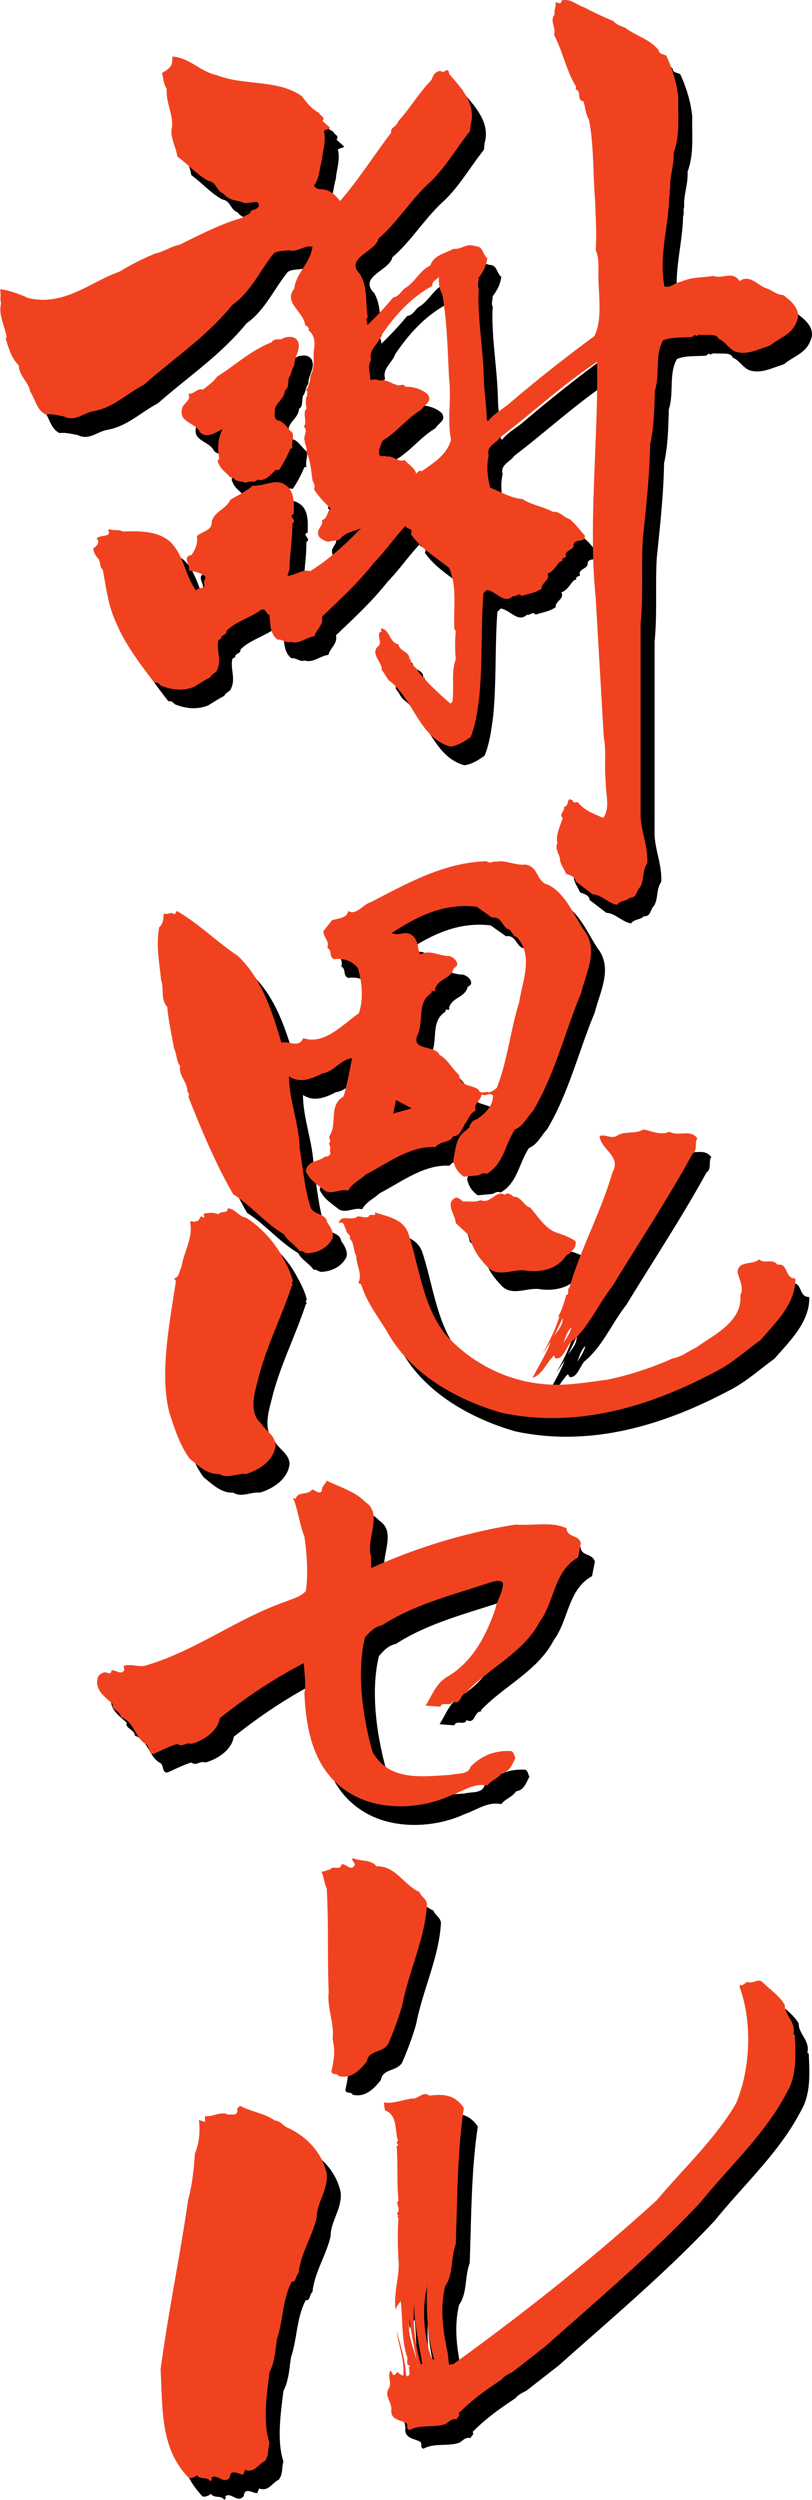
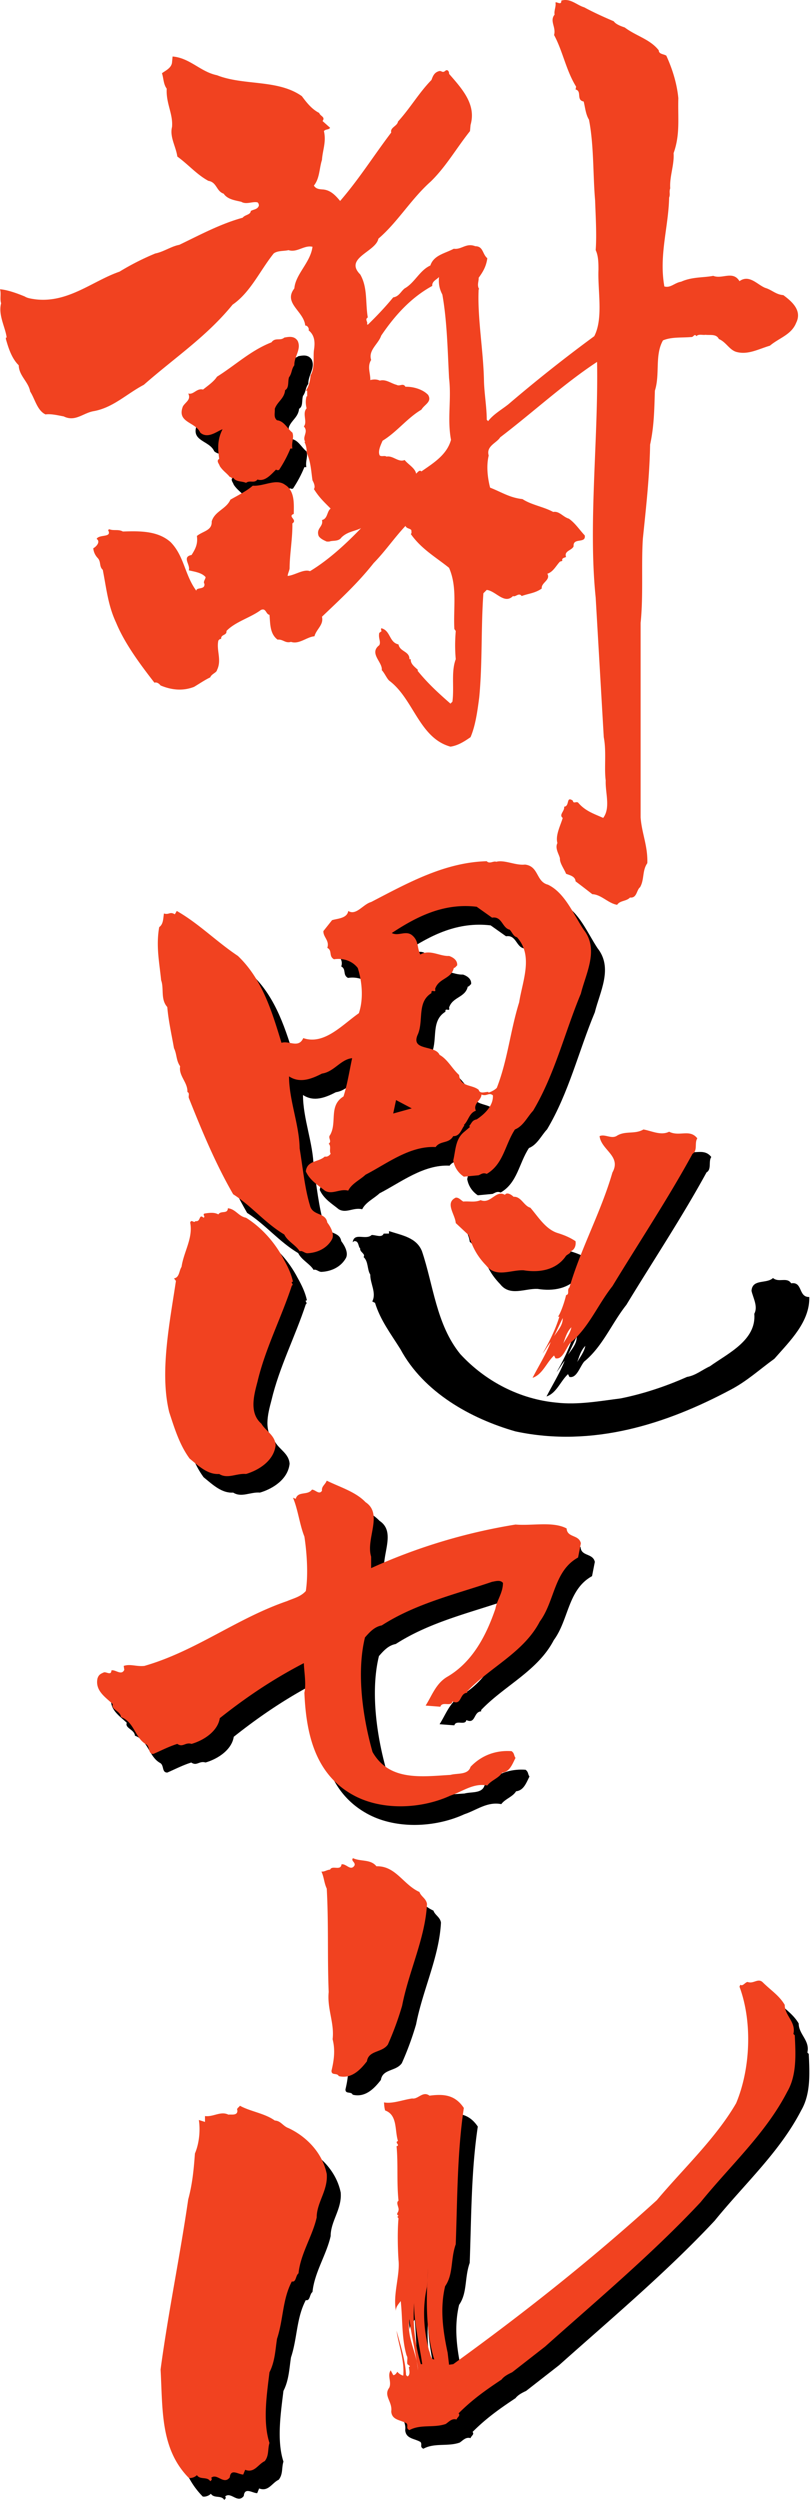
<svg xmlns="http://www.w3.org/2000/svg" width="116.305" height="357.875">
-   <path d="M114.2 44.918c-1.083-.082-1.641-.762-2.602-1.043-1.16-.477-2.278-1.957-3.68-.957-.957-1.563-2.48-.242-3.758-.762-1.402.281-3 .121-4.601.84-.961.16-1.48.922-2.399.68-.8-4.442.598-8.52.68-12.72.2-.48-.04-.839.16-1.32-.121-1.68.598-3.359.48-5.038.958-2.68.598-4.961.68-7.883-.2-2.078-.84-4.16-1.722-6.078-.36-.243-1.079-.2-1.079-.762-1.242-1.598-3.242-2.04-4.879-3.277-.48-.16-1.28-.442-1.562-.883-1.32-.559-2.918-1.278-4.238-2-1.082-.32-2-1.36-3.282-.961.04.761-.718.082-.84.281.122.52-.238 1.2-.12 1.719-.758.922.242 1.8-.079 2.922 1.239 2.28 1.72 5.078 3.16 7.398l-.081.402c.96.239.043 1.52 1.16 1.72.203.76.281 1.839.761 2.6.72 3.68.559 7.84.88 11.56.081 2.363.242 5.042.081 7.12.399.84.399 1.922.399 2.801-.121 3.04.719 6.957-.602 9.52-4.238 3.12-8.398 6.398-12.316 9.758-.961.761-2.16 1.441-2.883 2.402l-.2-.203c0-1.797-.359-3.797-.398-5.598-.082-4.32-.96-9.039-.761-13.082h.082c-.364-.598-.043-1.117-.082-1.637.64-.882 1.082-1.64 1.242-2.8-.723-.602-.563-1.72-1.723-1.72-1.32-.519-1.96.52-3.078.36-1.281.68-2.883.918-3.36 2.399-1.523.68-2.242 2.48-3.679 3.28-.563.442-.8 1.161-1.64 1.278-1.044 1.281-2.321 2.64-3.641 3.922l-.121-.082c.199-.277-.36-.676.12-.957-.359-2.16 0-4.281-1.081-6.16-2.36-2.36 2.242-3.238 2.601-5.121 2.762-2.36 4.68-5.68 7.52-8.2 2.199-2.16 3.601-4.68 5.601-7.199l.078-.882c.84-2.918-1.16-5.118-3.078-7.32.04-.118-.082-.68-.48-.481-.52.48-.563-.078-1.04.12-.6.2-.8.68-1 1.243-1.8 1.84-2.96 3.918-4.8 5.957-.082.645-1.16.844-.96 1.563-2.52 3.32-4.56 6.597-7.321 9.8-.64-.761-1.32-1.52-2.399-1.64-.52-.043-1.043-.043-1.36-.563.84-1.039.759-2.437 1.157-3.68.082-1.359.64-2.558.281-4.117.243-.32.72-.16.88-.48l-1.079-.961c.442-.602-.32-.68-.48-1.16-1.04-.52-1.801-1.48-2.48-2.399-3.438-2.441-8.321-1.48-12.16-3-2.36-.48-3.88-2.48-6.36-2.683l-.078.844c-.082.84-1 1.199-1.442 1.558.239.719.2 1.559.68 2.2-.121 2.12.922 3.6.762 5.48-.364 1.441.558 2.8.757 4.238 1.641 1.203 2.762 2.563 4.442 3.48 1.238.2 1.121 1.481 2.2 1.84.558.84 1.718.961 2.519 1.16.718.442 1.601-.078 2.32.083.16.117.2.28.2.48-.2.559-.802.52-1.161.758-.04.562-.84.52-1.16.96-3.2.884-6.078 2.442-9.078 3.884-1.121.199-2.242 1-3.442 1.238a36.23 36.23 0 0 0-5.12 2.598c-3.84 1.32-7.36 4.52-12.04 3.96-.558-.078-1.16-.16-1.52-.398-1.16-.48-2.519-.96-3.558-1.043.2.602-.043 1.402.16 2-.441 1.723.598 3.402.797 4.922H2.84v.2c.32 1.12.797 2.76 1.84 3.76.039 1.52 1.398 2.36 1.64 3.763.68 1.035 1 2.718 2.2 3.277.84-.121 1.878.16 2.597.281 1.684.84 2.801-.523 4.364-.762 2.757-.519 4.68-2.48 7.117-3.761 4.562-4 8.96-6.88 12.722-11.477 2.559-1.762 3.918-4.879 5.88-7.32.558-.442 1.519-.32 2.12-.48 1.239.398 2.239-.758 3.438-.481-.277 2.238-2.438 3.922-2.598 5.96-1.64 2.118 1.36 3.24 1.559 5.321.32-.043.601.442.48.68.961.762.918 1.879.762 2.879-.121.96.156 2.52-.48 3.562-.043.797-.282 1.676-.68 2.2H46v.8h-.082c-.2.598-.117 1.32 0 1.72-.68.757.16 1.917-.398 2.6.718.798-.282 1.438.199 2.2h-.121c.242.48.363 1.078.32 1.558.602 1.278.64 2.602.84 3.961.203.36.441.918.203 1.239.758 1.199 1.36 1.761 2.398 2.8-.558.399-.398 1.442-1.242 1.641.242.961-.879 1.16-.476 2.281.238.399.797.637 1.16.797h.36c.519-.199 1.32.04 1.757-.597.883-.844 1.8-.844 2.8-1.32-2.077 2.16-4.6 4.519-7.32 6.16-.878-.36-2.199.597-3.199.68.04-.4.239-.72.282-1.083 0-1.957.437-4.36.398-6.437.8-.52-.762-1 .2-1.364 0-1.316.198-3.277-1.24-4.156-1.28-.96-3.038.238-4.64.117-.84.762-2.16 1.403-3.199 2-.601 1.36-2.242 1.64-2.68 3.121.078 1.32-1.242 1.36-2.12 2.082.16 1.117-.2 1.836-.762 2.72-1.438.28-.118 1.397-.399 2.198.84.2 1.84.32 2.399.961.043.238-.399.68-.16.957.12.922-1.16.442-1.16 1-1.68-2.277-1.72-4.957-3.68-6.957-1.84-1.64-4.438-1.601-6.84-1.523-.637-.356-1.32-.078-1.918-.317-.082 0-.16.078-.2.118.598 1.12-1.203.562-1.64 1.242l.121.12c.36.4-.16 1-.602 1.24.04.48.239.96.602 1.358.559.563.2 1.239.758 1.72.558 2.882.762 5.12 1.922 7.6 1.238 3 3.52 6.04 5.476 8.563.403-.12.723.2.883.399 1.52.64 3.16.84 4.8.199.798-.48 1.56-1 2.317-1.36.16-.48.922-.68.961-1.038.723-1.442-.117-2.84.2-4.243.12-.117.242-.277.402-.199-.082-.719.84-.48.758-1.16 1.242-1.32 3.48-1.918 4.921-3 .758-.36.72.64 1.239.68.12 1.32.043 2.722 1.16 3.562.8-.082 1.082.559 1.922.32 1.16.399 2.281-.722 3.36-.8.28-1.04 1.359-1.64 1.077-2.801 2.723-2.602 5.16-4.84 7.403-7.68 1.68-1.722 2.879-3.523 4.558-5.32.16.398.602.32.84.598 0 .199.082.441-.078.562 1.52 2.16 3.598 3.32 5.48 4.84 1.2 2.762.598 5.68.758 8.762l.2.277c-.118 1.52-.118 2.64 0 4.039-.68 1.8-.2 3.961-.477 6.082l-.281.281c-1.641-1.441-3.2-2.84-4.72-4.722l.079-.078c-.32-.36-1.121-.84-1.04-1.563h-.198c.039-1.16-1.364-1.039-1.563-2.117-1.36-.281-1.117-2-2.48-2.32 0 .12-.078.32.082.398l-.36.281c-.16.758.278 1.281 0 1.758-1.52 1.16.52 2.441.36 3.563.437.48.718 1.199 1.078 1.52 3.48 2.6 4.281 8.198 8.762 9.44 1.078-.16 1.96-.722 2.878-1.363.72-1.68 1-3.84 1.243-5.68.476-4.957.238-9.878.597-14.917l.48-.48c1.321.16 2.52 2.116 3.763.878.359.2.84-.559 1.238 0 .96-.36 1.922-.398 2.879-1.078-.117-.84 1.32-1.2.8-2.121.84-.242 1.282-1.2 1.801-1.719.121-.082.442-.043.32-.281.04-.281.36-.281.56-.399-.321-.882.839-.922 1.081-1.523-.12-1.32 1.801-.32 1.598-1.559-.758-.8-1.36-1.761-2.277-2.398-.84-.242-1.364-1.121-2.243-.961-1.398-.762-3.12-1-4.398-1.84-1.84-.2-3-1-4.64-1.64-.36-1.399-.56-3.122-.2-4.602-.402-1.36 1.16-1.797 1.64-2.598 4.72-3.601 9.079-7.64 13.88-10.8.199 11-1.282 23.199-.2 33.718l1.16 20c.399 2.082.04 4.442.278 6.203-.078 1.758.723 3.918-.36 5.36-1.359-.602-2.597-1-3.597-2.2-.32-.203-.64.239-.762-.28-1-.68-.398.8-1.238.878.117.602-.8 1.16-.203 1.602-.278 1-1.078 2.48-.758 3.597-.402.762.277 1.68.36 2.204-.04.68.6 1.476.878 2.199.52.199 1.32.36 1.36 1.078.8.601 1.523 1.16 2.402 1.84 1.277.043 2.277 1.32 3.558 1.52.403-.637 1.32-.477 1.84-1.04 1 .121.922-1.078 1.442-1.48.64-1.117.281-2.36 1.039-3.438.082-2.48-.801-4.281-.961-6.562v-27.84c.402-3.88.082-8.32.32-12.04.48-4.679.961-8.96 1.04-13.48.562-2.562.6-4.96.683-7.718.758-2.364-.043-5.082 1.16-7.2 1.238-.523 2.637-.363 4.04-.48.358.039.437-.563.757-.121.281-.36.96-.121 1.281-.2.68.079 1.559-.16 1.922.598 1.04.442 1.477 1.524 2.477 1.84 1.68.48 3.203-.398 4.84-.879 1.32-1.12 3.081-1.558 3.761-3.281.879-1.758-.601-3.04-1.84-3.957zM62.36 70.156c-.282-.281-.52.121-.762.32-.118-.8-1.2-1.359-1.637-1.96-.883.402-1.684-.68-2.602-.481-.242-.2-.68.043-.96-.16-.32-.559.12-1.477.402-2.121 2.039-1.239 3.52-3.239 5.558-4.438.442-.761 1.559-1.12.961-2.12-.8-.84-2.242-1.2-3.242-1.161-.36-.598-.8 0-1.277-.281-.801-.2-1.524-.836-2.403-.598-.398-.2-.878-.2-1.359-.082.04-.957-.48-1.918.121-2.879-.441-1.398 1.04-2.277 1.438-3.476 2-2.965 4.32-5.485 7.32-7.121-.078-.68.68-.922.96-1.282-.077.918.04 1.68.481 2.52.68 3.8.758 8.12.961 11.96.36 3.079-.28 5.84.278 8.84-.598 2.16-2.52 3.32-4.239 4.52" />
  <path d="M44.64 51.476c.56 1.2-.523 2.243-.48 3.48-.441.599-.32 1.118-.762 1.72-.199.601.04 1.52-.558 1.84-.121 1.238-1.121 1.64-1.48 2.68.038.64-.2 1.202.32 1.64 1 .082 1.52 1.242 2.199 1.762.281.757-.16 1.359 0 2.277h-.281c-.438 1.082-1 2.121-1.637 3.082-.121 0-.32.078-.402-.082-.641.601-1.559 1.8-2.68 1.441-.48.602-1.078.04-1.64.48-.598-.28-1.481-.12-1.84-.76-.16.28-.282-.118-.481-.079-.438-.559-.957-.84-1.438-1.559-.082-.32-.562-.761-.082-1.043-.238-1.601-.238-2.84.48-4.238-.8.281-2.12 1.438-3.198.48-.68-1.562-3.403-1.402-2.48-3.761.398-.64 1.198-.961.761-1.84.758.238 1.2-.8 2.117-.559.762-.601 1.563-1.16 2-1.84 2.68-1.68 4.84-3.761 7.8-4.921.56-.758 1.24-.16 1.84-.68.641-.121 1.442-.277 1.923.48m40.957 84.282c-1.438-2.16-2.68-5.282-5.118-6.442-1.722-.441-1.28-2.64-3.28-2.879-1.36.16-2.923-.718-4.122-.402-.398-.16-.96.363-1.36-.078-6.038.16-11.32 3.121-16.558 5.84-1.16.32-2.16 2-3.281 1.281-.16 1.078-1.559 1.078-2.32 1.32l-1.239 1.559c-.043.879.918 1.36.559 2.398.762.403.16 1.203.96 1.641 1.278-.2 2.599.2 3.4 1.242.64 1.957.84 4.48.16 6.48-2.36 1.637-4.961 4.598-7.961 3.56-.68 1.519-2.04.32-3.118.679-1.36-4.441-2.722-9.082-6.242-12.441-3.117-2.079-5.598-4.641-8.758-6.438l-.28.48c-.72-.44-.84.118-1.56-.12-.12.8-.082 1.519-.68 1.96-.48 2.758.04 5.118.278 7.598.442 1.2-.117 2.723.883 3.84.156 1.922.637 4.039.957 5.883.441.918.281 1.718.883 2.597-.242 1.36 1.117 2.32 1.039 3.68.36.16.12.562.2.84 1.878 4.722 3.839 9.441 6.358 13.8 2.641 1.68 4.52 4.083 7.32 5.762.481 1 1.68 1.52 2.2 2.399.402-.16.723.32 1.16.281 1.48-.082 2.8-.762 3.48-2 .36-.723-.16-1.723-.68-2.402-.237-1.48-2.12-.918-2.48-2.438-.757-2.48-1.039-5.52-1.48-8.16-.04-3.36-1.52-6.922-1.52-10.32 1.563 1.039 3.243.36 4.72-.403 1.722-.238 2.683-2.039 4.32-2.199-.399 1.84-.68 3.719-1.239 5.48-2.16 1.32-.879 3.72-1.922 5.52-.359.402.32.879-.199 1.242.402.36.04 1 .281 1.438-.199.281-.48.48-.84.402-.921.84-2.519.52-2.718 2.117.597 1.32 1.797 2 2.719 2.762 1.078.64 2.12-.32 3.359 0 .48-1 1.719-1.559 2.48-2.281 3.04-1.559 6.32-4.16 10.04-3.961.68-.957 1.878-.438 2.519-1.559 1 .04 1.2-1.12 1.602-1.52l-.082-.077c.68-.641.761-1.723 1.722-2.043-.441-1.04.801-1.48.801-2.32.797.32 1.039-.36 1.637.12.082 1.442-1.117 2.641-2.32 3.442-.68.117-.72.558-1.079.957l.121.121-.8.68c-1.32 1.043-1.243 2.64-1.602 4.12.16.923.68 1.762 1.52 2.321l2.12-.2c.442-.198.641-.401 1.16-.198 2.4-1.403 2.602-4.16 4.04-6.364 1.203-.48 1.8-1.84 2.601-2.68 3.122-5.238 4.52-11.199 6.84-16.757.719-2.922 2.64-6.32.399-9.16zm-27.278 26.32.407-1.926 2.25 1.188zm18.04-15.922c-1.282 4.121-1.641 8.242-3.2 12.242-.32.36-1.16.758-1.36.68.118.04.16-.043.2-.082-.441-.078-1.242.36-1.441-.32-1-.801-2.641-.36-2.801-2.118-.957-.84-1.64-2.242-2.797-2.882-.64-1.48-4.281-.48-3.082-3 .8-2-.16-4.559 1.922-5.84-.082-.719.719.16.52-.598.519-1.562 2.32-1.402 2.679-3 .2 0 .32-.242.48-.363.079-.719-.562-1.156-1.16-1.36-1.32.083-2.761-1-4.12-.199-.481-.96-.2-1.879-1.083-2.68-.918-.878-2.039.122-3-.398 3.64-2.402 7.48-4.32 12.16-3.762l2.203 1.56c1.438-.24 1.438 1.48 2.52 1.722.36.36.52.96 1.04 1.078 2.398 2.64.8 6.242.32 9.32m-.801 27.84c1.082-.078 1.48 1.32 2.402 1.562 1.117 1.278 2.2 3.118 3.957 3.637.883.281 1.762.64 2.52 1.16.082.602-.118 1.203-.68 1.442-.04.36-.64.48-.758.761-1.402 1.957-3.8 2.317-6 1.957-1.84-.078-3.96 1.122-5.36-.68-1.32-1.359-1.96-2.64-2.523-4.359l-1.84-1.718c-.078-1.243-1.597-2.883 0-3.641.442-.04.723.36 1.082.559.84-.078 1.641.16 2.48-.2 1.481.602 2.161-1.52 3.481-.757.278-.442.918-.043 1.239.277m-38.321 3c2.242 1.402 4.16 3.562 5.403 5.96.558 1 1.078 2.04 1.32 3.2-.48.04.2.36-.16.563-1.524 4.636-3.801 9-4.922 13.757-.52 1.961-1.2 4.48.559 6 .601 1.04 1.96 1.641 2.042 3.082-.242 2.2-2.363 3.56-4.242 4.118-1.36-.118-2.64.761-3.84 0-1.64.12-2.96-1.16-4.238-2.2-1.441-1.96-2.16-4.32-2.922-6.64-1.398-5.68.082-12.88.961-18.801l-.281-.36c.8-.117.723-1.117 1.082-1.64.32-2.2 1.68-4.117 1.238-6.36.2-.519.52.16.762-.199.8.16.438-1.12 1.16-.48.32-.2-.2-.398.117-.598.723-.12 1.442-.203 2 .117.364-.597 1.32 0 1.364-.878 1.117.12 1.52 1.16 2.597 1.359" />
  <path d="M60.438 179.117c1.64 4.84 2.042 10.48 5.48 14.719 3.602 3.922 8.562 6.48 13.8 6.96 3.04.36 6.282-.238 9.16-.6 3.2-.638 6.481-1.72 9.52-3.079 1.243-.2 2.2-1.039 3.282-1.52 2.558-1.84 6.68-3.722 6.36-7.519.558-1.043-.161-2.242-.4-3.281.118-1.762 2.16-.961 3.079-1.84.84.719 2-.2 2.601.762 1.68-.282 1 2 2.598 1.957.082 3.562-2.758 6.28-5 8.84-2.16 1.562-3.918 3.203-6.277 4.44-9.16 4.88-19.723 8.321-30.801 5.962-6.442-1.84-13.16-5.602-16.48-11.762-1.4-2.238-2.88-4.16-3.641-6.64l-.399-.2c.64-1.238-.32-2.597-.28-3.84-.481-.757-.24-1.84-.962-2.52.32-.48-.598-.718-.48-1.237-.32-.204-.16-1.121-.88-1.043l-.198.16c.199-1.48 1.878-.238 2.718-1.04.64 0 1.442.442 1.723-.198h.758v-.36c1.761.598 3.922.879 4.719 2.879" />
  <path d="M97.84 164.676c-1.16.601-2.52-.118-3.68-.32-1.2.722-2.562.16-3.762.882-.8.559-1.757-.281-2.52.078.24 2 3.161 2.84 1.84 5.2-1.64 5.68-4.519 10.84-6.16 16.48-.398.281.083.96-.48 1.082-.238 1.078-.84 2.719-1.16 3.078h.2c-.52 1.762-1.477 3.68-2.4 5.281.36-.441.762-1.16 1.16-1.64-.64 1.68-1.76 3.48-2.6 5.12 1.44-.48 2-2.198 3.081-3.198l.2.398c1.039.238 1.48-1.441 2.12-2.2 2.641-2.16 3.919-5.44 6.04-8.12 3.84-6.32 7.96-12.52 11.48-18.961.762-.438.238-1.559.68-2.2-1.078-1.398-2.559-.199-4.04-.96zm-16.48 29.28 1.238-2.6c.043 1-.68 1.761-1.239 2.6zm1.32 1.04c.238-.64.48-1.64 1.16-2.32-.16.84-.723 1.562-1.16 2.32m-28.32 22.723c2.558 1.68 0 5.238.8 7.796v1.641a81.552 81.552 0 0 1 20.68-6.238c2.437.199 5.36-.48 7.32.558.078 1.36 1.758.84 2.04 2.122l-.4 2.039c-3.48 1.921-3.32 6.238-5.48 9.16-2.28 4.398-7.082 6.52-10.402 10v.199c-1.117.04-.758 1.879-2.117 1.242-.16.84-1.48-.082-1.723.758l-2.117-.16c.918-1.438 1.477-3.2 3.156-4.16 3.602-2.118 5.563-5.957 6.844-9.72.238-1.28 1.078-2.28 1.078-3.679-.36-.48-1.078-.242-1.559-.16-5.28 1.8-10.96 3.121-15.8 6.238-1.082.203-1.762 1-2.403 1.723-1.238 5.04-.316 11.48 1.082 16.398 2.399 4.2 7 3.52 11.16 3.282 1-.282 2.52.039 2.88-1.16 1.601-1.68 3.68-2.403 5.878-2.243.442.32.32.68.563.961-.48.961-.84 2-1.922 2.121-.48.801-1.559 1.078-2.117 1.84-2-.402-3.563.88-5.281 1.442-4.243 1.957-10.04 2.199-14.16-.204-5.282-3.039-6.52-8.757-6.762-14.519.28-1.32-.04-2.961-.078-4.238-4.32 2.238-8.16 4.8-12.04 7.879-.28 1.84-2.242 3.16-4.042 3.68-.918-.282-1.239.558-2.04 0-1.28.402-2.398 1-3.437 1.44-.8 0-.441-1-1-1.359-1.64-.883-1.684-3.203-3.64-3.922-.044-.878-1.481-1.078-1.16-1.84-1.044-1-2.563-1.917-2.2-3.68.156-.48.36-.64.84-.839.36-.242 1.117.52 1.16-.32.559-.16 1.437.8 1.84-.078l-.082-.563c.96-.32 1.8.121 2.96 0 7.36-2.121 13.2-6.8 20.438-9.281.922-.399 1.922-.598 2.684-1.438.36-2.32.16-5.441-.203-7.8-.68-1.68-.918-3.88-1.637-5.559l.398.16c.32-1.16 1.72-.441 2.32-1.32.481 0 1.04.8 1.438.16-.078-.64.442-.84.684-1.441 1.879.921 4.16 1.601 5.558 3.082m1.559 52.117c2.762-.078 3.84 2.64 6.16 3.68.242.68.961.921 1.082 1.722-.242 4.88-2.601 9.598-3.562 14.559a43.26 43.26 0 0 1-2.04 5.558c-.84 1.203-2.757.801-3 2.403-.96 1.238-2.238 2.558-4.038 2.117-.243-.516-1.04-.04-1.04-.758.36-1.52.56-2.96.16-4.52.278-2.32-.8-4.32-.562-6.761-.2-5.117 0-9.719-.277-14.801-.403-.879-.363-1.559-.762-2.437.48.039.719-.243 1.238-.282.32-.68 1.524.242 1.641-.758.68-.12 1.281 1 1.84.2.242-.48-.559-.68-.2-1.082 1.16.52 2.52.12 3.36 1.16M41.36 306.238c.878.04 1.16.8 1.96 1.078 2.64 1.242 4.88 3.602 5.48 6.559.2 2.363-1.44 4.082-1.44 6.242-.602 2.68-2.32 5.2-2.602 8-.438.32-.32 1.32-.957 1.16-1.363 2.598-1.203 5.442-2.121 8.2-.242 1.519-.282 3.242-1.082 4.8-.36 3.04-1 7.04 0 10.121-.278.88-.04 1.801-.68 2.598-.957.441-1.48 1.762-2.8 1.242l-.278.68c-.68 0-1.8-.922-1.922.398-.879 1.16-1.84-.68-2.68.082.121.04.082.2.082.278l-.203.199c-.437-.719-1.437-.156-1.918-.88-.238.282-.8.481-1.16.403-4.078-4.16-3.719-9.68-4.039-15.523 1.117-8.317 2.758-16.078 3.96-24.36.599-2.199.798-4.32.958-6.558.602-1.399.8-3.281.562-4.8l.88.28v-.84c1.199.16 2.238-.761 3.359-.199.36-.082 1.32.2 1.281-.601-.16-.32.238-.438.36-.68 1.519.84 3.558 1.078 5 2.121m74.48-12.203-.2-.2c.4-1.718-1.242-2.597-1.242-4.16-.8-1.359-2-2.077-3.199-3.277-.68-.562-1.281.32-2.12 0-.36.04-.68.68-1.04.399l-.121.281c1.883 5.078 1.562 11.797-.48 16.68-2.918 5.039-7.637 9.437-11.36 13.879-9.238 8.402-18.918 16.082-29.16 23.48l-.598.078-.203-1.719c-.68-3.16-1.117-6.359-.36-9.52 1.204-1.718.763-3.878 1.52-6 .243-6.558.203-13.12 1.16-19.519-1.238-1.84-2.796-2.039-4.917-1.761-.961-.72-1.641.562-2.48.402-1.36.2-2.88.797-4.04.559.04.52.04.68.16 1.16 1.8.64 1.36 2.84 1.84 4.36-.562.241.398.6-.2.76.24 2.56 0 5.04.278 7.802-.437.277.121 1 0 1.359 0 .32-.437.559 0 .758l-.16.203.16.2c-.16 1.757-.117 4.16 0 5.956.242 2.203-.84 4.961-.36 7.324-.077-.601.442-1.082.68-1.441.282 2.598.122 5.36.84 7.797.242.32 0 .844.121 1.242l.36.281c-.04.078-.078.121-.16.121.039.399.242 1-.121 1.317-.118.082-.2-.117-.278-.16-.082-2.04-.8-4.317-1.36-6.36.24 1.88 1.16 4.203.958 6.442-.32-.082-.68-.32-.84-.563-.117.164-.32.524-.598.48l-.36-.68c-.522.763.157 1.642-.202 2.481-.88 1.16.48 2 .281 3.399.078 1.281 1.36 1.203 2.2 1.722.28.399-.16.68.402.961 1.597-.882 3.476-.28 5.199-.882.48-.317.879-.84 1.558-.637.082-.32.602-.563.282-.883 2-2 3.879-3.32 6.16-4.84.36-.48 1-.797 1.52-1.039l4.718-3.68c7.442-6.64 15.442-13.359 22.281-20.68 4.36-5.359 9.32-9.839 12.399-15.8 1.402-2.398 1.203-5.441 1.082-8.082zm-55.2 40.64c.227 1.942.727 4.102 1.044 6.008.093.434.171.872.195 1.313a26.856 26.856 0 0 0-.195-1.313c-.434-1.972-1.407-3.91-1.043-6.007zm1.637 6.442c-.84-2.84-1.199-5.84-.957-8.758-.043 2.88.758 5.957 1.16 8.758zm1.16-2c-.757-2.879-.957-6.121-.277-9.078l.059-.98c.027-.583.062-1.153.101-1.7l-.101 1.7c-.184 3.656-.125 7.859.98 11.378-.52.04-.558-.879-.761-1.32" />
  <path fill="#f14220" d="M112.2 42.25c-1.083-.082-1.641-.762-2.602-1.04-1.16-.48-2.278-1.96-3.68-.96-.957-1.559-2.48-.238-3.758-.762-1.402.281-3 .121-4.601.84-.961.16-1.48.922-2.399.684-.8-4.442.598-8.524.68-12.723.2-.48-.04-.84.16-1.32-.121-1.68.598-3.36.48-5.04.958-2.68.598-4.96.68-7.878-.2-2.082-.84-4.16-1.722-6.082-.36-.239-1.079-.2-1.079-.758-1.242-1.602-3.242-2.043-4.879-3.281-.48-.16-1.28-.442-1.562-.88-1.32-.562-2.918-1.28-4.238-2-1.082-.32-2-1.359-3.282-.96.04.761-.718.078-.84.281.122.52-.238 1.2-.12 1.719-.758.922.242 1.8-.079 2.922 1.239 2.277 1.72 5.078 3.16 7.398l-.081.398c.96.243.043 1.52 1.16 1.723.203.758.281 1.84.761 2.598.72 3.68.559 7.84.88 11.562.081 2.36.242 5.04.081 7.117.399.84.399 1.922.399 2.801-.121 3.04.719 6.961-.602 9.52a213.524 213.524 0 0 0-12.316 9.761c-.961.758-2.16 1.438-2.883 2.399l-.2-.2c0-1.8-.359-3.8-.398-5.6-.082-4.321-.96-9.04-.761-13.079h.082c-.364-.602-.043-1.121-.082-1.64.64-.88 1.082-1.641 1.242-2.801-.723-.598-.563-1.72-1.723-1.72-1.32-.519-1.96.52-3.078.36-1.281.68-2.883.922-3.36 2.403-1.523.68-2.242 2.476-3.68 3.277-.562.441-.8 1.16-1.64 1.281-1.043 1.281-2.32 2.64-3.64 3.918l-.121-.078c.199-.281-.36-.68.12-.96-.359-2.161 0-4.282-1.081-6.161-2.36-2.36 2.242-3.238 2.601-5.121 2.762-2.36 4.68-5.68 7.52-8.2 2.199-2.16 3.601-4.679 5.601-7.199l.078-.878c.84-2.922-1.16-5.122-3.078-7.32.04-.122-.082-.68-.48-.481-.52.48-.563-.078-1.04.12-.6.2-.8.68-1 1.24-1.8 1.839-2.96 3.921-4.8 5.96-.082.64-1.16.84-.961 1.559-2.52 3.32-4.559 6.601-7.32 9.8-.64-.757-1.32-1.52-2.399-1.64-.52-.04-1.043-.04-1.36-.559.84-1.039.759-2.441 1.157-3.68.082-1.359.64-2.562.281-4.12.243-.32.72-.16.88-.481l-1.079-.961c.442-.598-.32-.68-.48-1.16-1.04-.52-1.801-1.477-2.48-2.399-3.438-2.441-8.321-1.48-12.16-3-2.36-.48-3.88-2.48-6.36-2.68l-.078.84c-.082.84-1 1.2-1.442 1.56.239.722.2 1.562.68 2.202-.121 2.117.922 3.598.762 5.477-.364 1.441.558 2.8.757 4.242 1.641 1.2 2.762 2.559 4.442 3.48 1.238.2 1.121 1.481 2.2 1.84.558.84 1.718.961 2.519 1.16.718.438 1.601-.081 2.32.079.16.12.2.28.2.48-.2.563-.802.52-1.161.762-.04.558-.84.52-1.16.957-3.2.883-6.078 2.441-9.078 3.883-1.121.199-2.242 1-3.442 1.238a36.673 36.673 0 0 0-5.12 2.601c-3.84 1.32-7.36 4.52-12.04 3.961-.558-.082-1.16-.16-1.52-.402-1.16-.48-2.519-.96-3.558-1.039.2.602-.043 1.398.16 2-.441 1.719.598 3.398.797 4.918H.84v.203c.32 1.117.797 2.758 1.84 3.758.039 1.52 1.398 2.36 1.64 3.762.68 1.039 1 2.718 2.2 3.277.84-.117 1.878.16 2.597.281 1.684.84 2.801-.52 4.363-.758 2.758-.523 4.68-2.48 7.118-3.761 4.562-4 8.96-6.88 12.722-11.48 2.559-1.759 3.918-4.88 5.88-7.321.558-.438 1.519-.32 2.12-.48 1.239.402 2.239-.758 3.438-.481-.278 2.242-2.438 3.922-2.598 5.96-1.64 2.122 1.36 3.243 1.559 5.321.32-.039.601.442.48.68.961.762.918 1.879.762 2.879-.121.96.156 2.523-.48 3.562-.044.801-.282 1.68-.68 2.2H44v.8h-.082c-.2.598-.117 1.32 0 1.72-.68.76.16 1.921-.398 2.6.718.801-.282 1.438.199 2.2h-.121c.242.48.363 1.078.32 1.558.602 1.282.64 2.602.84 3.961.203.36.441.922.203 1.243.758 1.199 1.36 1.757 2.398 2.796-.558.403-.398 1.442-1.242 1.641.242.961-.879 1.16-.476 2.281.238.399.797.641 1.16.801h.36c.519-.203 1.32.04 1.757-.601.883-.84 1.8-.84 2.8-1.32-2.077 2.16-4.6 4.519-7.32 6.16-.878-.36-2.199.601-3.199.68.04-.4.239-.72.282-1.079 0-1.961.437-4.36.398-6.441.8-.52-.762-1 .2-1.36 0-1.32.198-3.281-1.24-4.16-1.28-.96-3.038.238-4.64.121-.84.758-2.16 1.399-3.199 2-.602 1.36-2.242 1.637-2.68 3.117.078 1.32-1.242 1.364-2.12 2.082.16 1.121-.2 1.84-.762 2.72-1.438.28-.118 1.401-.399 2.198.84.203 1.84.32 2.399.961.043.242-.399.68-.16.961.12.918-1.16.442-1.16 1-1.68-2.281-1.72-4.96-3.68-6.96-1.84-1.641-4.438-1.598-6.84-1.52-.637-.36-1.32-.078-1.918-.32-.082 0-.16.081-.2.12.598 1.122-1.203.56-1.64 1.239l.121.12c.36.4-.16 1-.602 1.24.04.48.239.96.602 1.362.559.559.2 1.239.758 1.72.558 2.878.762 5.12 1.922 7.597 1.238 3 3.52 6.043 5.476 8.562.403-.12.723.2.883.399 1.52.64 3.16.84 4.8.199.798-.477 1.56-1 2.317-1.36.16-.48.922-.68.961-1.038.723-1.442-.117-2.84.2-4.239.12-.12.242-.281.402-.203-.082-.719.84-.476.758-1.16 1.242-1.316 3.48-1.918 4.921-3 .758-.36.72.64 1.239.684.12 1.316.043 2.718 1.16 3.558.8-.082 1.082.559 1.922.32 1.16.399 2.281-.722 3.36-.8.28-1.04 1.358-1.64 1.077-2.801 2.723-2.598 5.16-4.84 7.403-7.68 1.68-1.719 2.878-3.52 4.558-5.32.16.402.602.32.84.601 0 .2.082.438-.078.56 1.52 2.16 3.598 3.32 5.48 4.839 1.2 2.762.598 5.68.758 8.762l.2.277c-.118 1.523-.118 2.64 0 4.043-.68 1.797-.2 3.957-.477 6.078l-.281.281c-1.641-1.441-3.2-2.84-4.72-4.718l.079-.082c-.32-.36-1.121-.84-1.04-1.559h-.198c.039-1.16-1.364-1.043-1.563-2.121-1.36-.281-1.117-2-2.48-2.32 0 .12-.078.32.082.398l-.36.281c-.16.762.278 1.282 0 1.762-1.52 1.16.52 2.437.36 3.559.437.48.718 1.199 1.078 1.52 3.48 2.6 4.281 8.198 8.762 9.44 1.078-.16 1.96-.722 2.878-1.359.72-1.68 1-3.84 1.243-5.68.476-4.96.238-9.882.597-14.921l.48-.48c1.321.16 2.52 2.12 3.762.878.36.203.84-.559 1.239 0 .96-.36 1.922-.398 2.879-1.078-.118-.84 1.32-1.2.8-2.121.84-.238 1.282-1.2 1.801-1.719.121-.082.442-.039.32-.281.04-.278.36-.278.56-.399-.321-.879.839-.922 1.081-1.52-.12-1.32 1.801-.32 1.598-1.562-.758-.797-1.36-1.757-2.278-2.398-.84-.238-1.363-1.121-2.242-.961-1.398-.758-3.12-1-4.398-1.84-1.84-.2-3-1-4.64-1.64-.36-1.399-.56-3.118-.2-4.598-.402-1.36 1.16-1.8 1.64-2.602 4.72-3.597 9.079-7.64 13.88-10.8.199 11-1.282 23.203-.2 33.722l1.16 20c.399 2.078.04 4.438.278 6.2-.078 1.757.722 3.917-.36 5.359-1.359-.602-2.597-1-3.597-2.2-.32-.199-.64.239-.762-.28-1-.68-.398.8-1.238.878.117.602-.801 1.16-.203 1.602-.278 1-1.078 2.48-.758 3.601-.402.758.277 1.68.36 2.2-.04.68.6 1.48.878 2.199.52.199 1.32.36 1.36 1.078.8.601 1.523 1.16 2.402 1.844 1.277.039 2.277 1.316 3.558 1.52.403-.641 1.32-.481 1.84-1.044 1 .121.922-1.078 1.442-1.476.64-1.121.281-2.364 1.039-3.442.082-2.48-.801-4.281-.961-6.558V89.168c.402-3.879.082-8.317.32-12.04.48-4.679.961-8.96 1.04-13.48.562-2.558.6-4.957.683-7.718.758-2.36-.043-5.079 1.16-7.2 1.238-.52 2.637-.359 4.039-.48.36.039.438-.559.758-.121.281-.36.96-.117 1.281-.2.68.083 1.559-.16 1.922.602 1.039.438 1.477 1.52 2.477 1.84 1.68.48 3.203-.402 4.84-.883 1.32-1.117 3.081-1.558 3.761-3.277.879-1.762-.601-3.043-1.84-3.961zM60.36 67.488c-.282-.277-.52.121-.762.32-.118-.796-1.2-1.359-1.637-1.957-.883.399-1.684-.683-2.602-.48-.242-.203-.68.04-.96-.16-.32-.563.12-1.48.402-2.121 2.039-1.239 3.52-3.239 5.558-4.442.442-.758 1.559-1.117.961-2.117-.8-.84-2.242-1.203-3.242-1.16-.36-.602-.8 0-1.277-.281-.801-.2-1.524-.84-2.403-.602-.398-.2-.878-.2-1.359-.078.04-.96-.48-1.922.121-2.879-.441-1.402 1.04-2.281 1.438-3.48 2-2.961 4.32-5.48 7.32-7.121-.078-.68.68-.918.96-1.282-.077.922.04 1.68.481 2.52.68 3.8.758 8.121.961 11.96.36 3.083-.28 5.84.278 8.84-.598 2.16-2.52 3.321-4.239 4.52" />
  <path fill="#f14220" d="M42.64 48.808c.56 1.204-.523 2.243-.48 3.48-.441.602-.32 1.122-.762 1.724-.199.597.04 1.52-.558 1.84-.121 1.238-1.121 1.636-1.48 2.68.038.636-.2 1.198.32 1.636 1 .082 1.52 1.242 2.199 1.762.281.761-.16 1.359 0 2.28h-.281c-.438 1.079-1 2.118-1.637 3.079-.121 0-.32.082-.402-.078-.641.597-1.559 1.8-2.68 1.437-.48.602-1.078.043-1.64.48-.598-.277-1.481-.116-1.84-.757-.16.277-.282-.121-.481-.082-.438-.559-.957-.84-1.438-1.559-.082-.32-.562-.761-.082-1.039-.238-1.601-.238-2.84.48-4.242-.8.281-2.12 1.442-3.198.48-.68-1.558-3.403-1.398-2.48-3.761.398-.637 1.198-.957.761-1.84.758.242 1.2-.797 2.117-.559.762-.601 1.563-1.16 2-1.84 2.68-1.68 4.84-3.761 7.8-4.917.56-.762 1.24-.16 1.84-.684.641-.117 1.442-.277 1.923.48m40.957 84.282c-1.438-2.16-2.68-5.282-5.118-6.442-1.722-.437-1.28-2.636-3.28-2.879-1.36.16-2.923-.718-4.122-.398-.398-.16-.96.36-1.36-.082-6.038.16-11.32 3.121-16.558 5.84-1.16.32-2.16 2-3.281 1.281-.16 1.078-1.559 1.078-2.32 1.32l-1.239 1.559c-.043.879.918 1.36.559 2.402.762.399.16 1.2.96 1.637 1.278-.2 2.599.203 3.4 1.242.64 1.961.84 4.48.16 6.48-2.36 1.641-4.961 4.598-7.961 3.56-.68 1.519-2.04.32-3.118.679-1.36-4.438-2.722-9.078-6.242-12.438-3.117-2.082-5.598-4.64-8.758-6.44l-.28.48c-.72-.442-.84.12-1.56-.122-.12.801-.082 1.52-.68 1.961-.48 2.758.04 5.121.278 7.598.442 1.203-.117 2.723.883 3.84.156 1.922.637 4.043.957 5.883.441.918.281 1.718.883 2.597-.242 1.364 1.117 2.32 1.039 3.68.36.16.12.563.2.84 1.878 4.723 3.839 9.441 6.358 13.8 2.641 1.68 4.52 4.083 7.32 5.762.481 1 1.68 1.52 2.2 2.399.402-.16.723.32 1.16.281 1.48-.082 2.8-.762 3.48-2 .36-.719-.16-1.719-.68-2.398-.237-1.48-2.12-.922-2.48-2.442-.757-2.48-1.039-5.52-1.48-8.16-.04-3.36-1.52-6.922-1.52-10.32 1.563 1.039 3.243.36 4.72-.399 1.722-.242 2.683-2.043 4.32-2.203-.399 1.84-.68 3.723-1.239 5.48-2.16 1.321-.879 3.723-1.922 5.52-.359.403.32.883-.199 1.242.402.36.04 1 .281 1.438-.199.281-.48.48-.84.402-.921.84-2.519.52-2.718 2.121.597 1.32 1.797 2 2.719 2.758 1.078.64 2.12-.32 3.359 0 .48-1 1.719-1.558 2.48-2.281 3.04-1.559 6.32-4.156 10.04-3.957.68-.961 1.878-.442 2.519-1.563 1 .043 1.2-1.117 1.602-1.52l-.082-.077c.68-.64.761-1.723 1.722-2.04-.441-1.042.801-1.48.801-2.32.797.32 1.039-.363 1.637.118.082 1.44-1.117 2.64-2.32 3.44-.68.122-.72.56-1.079.962l.121.117-.8.684c-1.32 1.039-1.243 2.636-1.602 4.117a3.48 3.48 0 0 0 1.52 2.32l2.12-.2c.442-.198.641-.398 1.16-.198 2.4-1.403 2.602-4.16 4.04-6.36 1.203-.48 1.8-1.84 2.601-2.68 3.122-5.242 4.52-11.202 6.84-16.761.719-2.922 2.64-6.32.399-9.16zM56.32 159.41l.407-1.926 2.25 1.188zm18.04-15.922c-1.282 4.121-1.641 8.242-3.2 12.242-.32.36-1.16.758-1.36.68.118.04.16-.04.2-.082-.441-.078-1.242.363-1.441-.316-1-.801-2.641-.364-2.801-2.121-.957-.84-1.64-2.243-2.797-2.88-.64-1.48-4.281-.48-3.082-3 .8-2-.16-4.562 1.922-5.843-.082-.719.719.16.52-.598.519-1.558 2.32-1.402 2.679-3 .2 0 .32-.242.48-.36.079-.722-.562-1.16-1.16-1.359-1.32.079-2.761-1-4.12-.203-.481-.957-.2-1.879-1.083-2.68-.918-.878-2.039.122-3-.398 3.64-2.402 7.48-4.32 12.16-3.762l2.203 1.563c1.438-.242 1.438 1.48 2.52 1.719.36.36.52.96 1.04 1.078 2.398 2.64.8 6.242.32 9.32m-.801 27.84c1.082-.078 1.48 1.32 2.402 1.562 1.117 1.278 2.2 3.122 3.957 3.641.883.277 1.762.637 2.52 1.16.082.598-.118 1.2-.68 1.438-.04.36-.64.48-.758.761-1.402 1.961-3.8 2.32-6 1.961-1.84-.082-3.96 1.118-5.36-.683-1.32-1.36-1.96-2.637-2.523-4.36l-1.84-1.718c-.078-1.239-1.597-2.88 0-3.64.442-.04.723.358 1.082.562.84-.082 1.641.156 2.48-.204 1.481.602 2.161-1.52 3.481-.757.278-.442.918-.04 1.239.277m-38.321 3c2.242 1.402 4.16 3.562 5.403 5.96.558 1 1.078 2.04 1.32 3.2-.48.043.2.363-.16.563-1.524 4.64-3.801 9-4.922 13.757-.52 1.961-1.2 4.48.559 6 .601 1.043 1.96 1.641 2.042 3.082-.242 2.2-2.363 3.56-4.242 4.122-1.36-.122-2.64.757-3.84 0-1.64.117-2.96-1.16-4.238-2.204-1.441-1.957-2.16-4.32-2.922-6.64-1.398-5.68.082-12.88.961-18.797l-.281-.36c.8-.12.723-1.12 1.082-1.64.32-2.203 1.68-4.121 1.238-6.36.2-.523.52.157.762-.203.8.16.438-1.117 1.16-.48.32-.2-.2-.398.117-.598.723-.12 1.442-.199 2 .121.364-.601 1.32 0 1.364-.882 1.117.12 1.52 1.16 2.597 1.359" />
-   <path fill="#f14220" d="M58.438 176.45c1.64 4.839 2.042 10.48 5.48 14.718 3.602 3.922 8.562 6.484 13.8 6.96 3.04.36 6.282-.238 9.16-.597 3.2-.64 6.481-1.723 9.52-3.082 1.243-.2 2.2-1.039 3.282-1.52 2.558-1.84 6.68-3.718 6.36-7.519.558-1.039-.161-2.242-.4-3.281.118-1.758 2.16-.961 3.079-1.84.84.723 2-.2 2.601.762 1.68-.282 1 2 2.598 1.96.082 3.56-2.758 6.278-5 8.84-2.16 1.559-3.918 3.2-6.277 4.438-9.16 4.879-19.723 8.32-30.801 5.96-6.442-1.839-13.16-5.597-16.48-11.76-1.4-2.24-2.88-4.161-3.641-6.638l-.399-.199c.64-1.242-.32-2.601-.28-3.844-.481-.757-.24-1.84-.962-2.52.32-.48-.598-.718-.48-1.237-.32-.2-.16-1.121-.88-1.04l-.198.157c.199-1.477 1.878-.238 2.718-1.04.64 0 1.442.442 1.723-.198h.758v-.36c1.761.598 3.922.88 4.719 2.88" />
  <path fill="#f14220" d="M95.84 162.012c-1.16.597-2.52-.122-3.68-.32-1.2.718-2.562.16-3.762.878-.8.559-1.757-.281-2.52.078.24 2 3.161 2.84 1.84 5.203-1.64 5.68-4.519 10.84-6.16 16.477-.398.281.083.96-.48 1.082-.238 1.078-.84 2.719-1.16 3.078h.2c-.52 1.762-1.477 3.68-2.4 5.281.36-.441.762-1.16 1.16-1.64-.64 1.68-1.76 3.48-2.6 5.12 1.44-.48 2-2.198 3.081-3.198l.2.398c1.039.242 1.48-1.437 2.12-2.2 2.641-2.16 3.919-5.44 6.04-8.12 3.84-6.32 7.96-12.52 11.48-18.961.762-.438.239-1.559.68-2.2-1.078-1.398-2.559-.199-4.04-.956zm-16.48 29.277 1.238-2.598c.043 1-.68 1.758-1.239 2.598zm1.32 1.039c.238-.637.48-1.637 1.16-2.316-.16.84-.723 1.558-1.16 2.316M52.36 215.05c2.558 1.68 0 5.239.8 7.801v1.637a81.552 81.552 0 0 1 20.68-6.238c2.437.2 5.36-.48 7.32.558.078 1.36 1.758.844 2.04 2.122l-.4 2.039c-3.48 1.921-3.32 6.242-5.48 9.16-2.28 4.402-7.082 6.523-10.402 10v.203c-1.117.039-.758 1.879-2.117 1.238-.16.84-1.48-.078-1.723.762l-2.117-.164c.918-1.438 1.477-3.2 3.156-4.156 3.602-2.122 5.563-5.961 6.844-9.723.238-1.277 1.078-2.277 1.078-3.68-.36-.48-1.078-.238-1.559-.16-5.28 1.8-10.96 3.121-15.8 6.242-1.082.2-1.762 1-2.403 1.719-1.238 5.04-.316 11.48 1.082 16.402 2.399 4.2 7 3.52 11.16 3.278 1-.278 2.52.039 2.88-1.16 1.601-1.68 3.68-2.399 5.878-2.239.442.32.32.68.563.961-.48.957-.84 2-1.922 2.117-.48.801-1.559 1.082-2.117 1.84-2-.398-3.563.883-5.281 1.442-4.243 1.96-10.04 2.199-14.16-.2-5.282-3.039-6.52-8.761-6.762-14.52.28-1.32-.04-2.96-.078-4.241-4.32 2.242-8.16 4.8-12.04 7.879-.28 1.843-2.242 3.16-4.042 3.683-.918-.281-1.239.559-2.04 0-1.28.399-2.398 1-3.437 1.438-.8 0-.441-1-1-1.36-1.64-.879-1.684-3.199-3.64-3.918-.044-.882-1.481-1.082-1.16-1.843-1.044-1-2.563-1.918-2.2-3.68.156-.477.36-.637.84-.84.36-.238 1.117.52 1.16-.32.559-.16 1.437.8 1.84-.078l-.082-.563c.96-.32 1.8.121 2.96 0 7.36-2.117 13.2-6.797 20.438-9.277.922-.403 1.922-.602 2.684-1.442.36-2.32.16-5.437-.203-7.8-.68-1.68-.918-3.88-1.637-5.559l.398.16c.32-1.16 1.72-.441 2.32-1.32.481 0 1.04.8 1.438.16-.078-.64.442-.84.684-1.441 1.879.922 4.16 1.601 5.558 3.082m1.559 52.121c2.762-.082 3.84 2.64 6.16 3.68.242.68.961.917 1.082 1.718-.242 4.88-2.601 9.602-3.562 14.559a43.531 43.531 0 0 1-2.04 5.562c-.84 1.2-2.757.801-3 2.399-.96 1.242-2.238 2.562-4.038 2.12-.243-.519-1.04-.038-1.04-.76.36-1.52.56-2.958.16-4.52.278-2.32-.8-4.32-.562-6.758-.2-5.121 0-9.723-.277-14.801-.403-.879-.363-1.559-.762-2.441.48.043.719-.239 1.238-.278.32-.68 1.524.238 1.641-.762.68-.12 1.281 1 1.84.2.242-.48-.559-.68-.2-1.078 1.16.52 2.52.117 3.36 1.16M39.36 303.57c.878.04 1.16.801 1.96 1.082 2.64 1.238 4.88 3.598 5.48 6.559.2 2.36-1.44 4.078-1.44 6.238-.602 2.68-2.32 5.203-2.602 8-.438.32-.32 1.32-.957 1.16-1.363 2.602-1.203 5.442-2.121 8.203-.242 1.52-.282 3.239-1.082 4.797-.36 3.043-1 7.043 0 10.121-.278.88-.04 1.801-.68 2.602-.957.437-1.48 1.758-2.8 1.238l-.278.68c-.68 0-1.8-.918-1.922.402-.879 1.16-1.84-.68-2.68.078.121.04.082.2.082.282l-.203.199c-.437-.719-1.437-.16-1.918-.88-.238.278-.8.481-1.16.4-4.078-4.16-3.719-9.68-4.039-15.52 1.117-8.32 2.758-16.082 3.96-24.36.599-2.199.798-4.32.958-6.562.602-1.399.8-3.277.562-4.797l.88.277v-.84c1.199.16 2.238-.757 3.359-.199.36-.078 1.32.2 1.281-.601-.16-.317.238-.438.36-.68 1.519.84 3.558 1.082 5 2.121m74.48-12.199-.2-.2c.4-1.722-1.242-2.6-1.242-4.16-.8-1.359-2-2.081-3.199-3.28-.68-.56-1.281.32-2.12 0-.36.038-.68.679-1.04.398l-.121.281c1.883 5.082 1.562 11.8-.48 16.68-2.918 5.039-7.637 9.441-11.36 13.883-9.238 8.398-18.918 16.078-29.16 23.476l-.598.082-.203-1.719c-.68-3.16-1.117-6.363-.36-9.523 1.204-1.719.763-3.879 1.52-6 .243-6.559.203-13.117 1.16-19.52-1.238-1.84-2.796-2.039-4.917-1.757-.961-.723-1.641.558-2.48.398-1.36.2-2.88.8-4.04.562.04.52.04.68.16 1.157 1.8.64 1.36 2.843 1.84 4.363-.562.238.398.598-.2.758.24 2.562 0 5.039.278 7.8-.437.282.121 1 0 1.36 0 .32-.437.562 0 .762l-.16.199.16.2c-.16 1.76-.117 4.16 0 5.96.242 2.2-.84 4.961-.36 7.32-.077-.601.442-1.082.68-1.441.282 2.602.122 5.36.84 7.8.242.321 0 .84.121 1.239l.36.281c-.04.082-.078.121-.16.121.039.399.242 1-.121 1.32-.118.079-.2-.12-.278-.16-.082-2.039-.8-4.32-1.36-6.359.24 1.88 1.16 4.2.958 6.438-.32-.078-.68-.32-.84-.559-.117.16-.32.52-.598.48l-.36-.68c-.522.759.157 1.641-.202 2.481-.88 1.16.48 2 .281 3.399.078 1.281 1.36 1.199 2.2 1.719.28.402-.16.68.402.96 1.597-.878 3.476-.28 5.199-.878.48-.32.879-.84 1.558-.641.082-.32.602-.559.282-.879 2-2 3.879-3.32 6.16-4.84.36-.48 1-.8 1.52-1.043l4.718-3.68c7.442-6.64 15.442-13.359 22.281-20.68 4.36-5.359 9.32-9.839 12.399-15.8 1.402-2.398 1.203-5.437 1.082-8.078zm-55.2 40.64c.227 1.938.727 4.102 1.044 6.004.093.438.171.875.195 1.317a26.99 26.99 0 0 0-.195-1.317c-.434-1.972-1.407-3.91-1.043-6.003zm1.637 6.438c-.84-2.84-1.199-5.84-.957-8.758-.043 2.88.758 5.961 1.16 8.758zm1.16-2c-.757-2.879-.957-6.117-.277-9.078l.059-.98c.027-.583.062-1.153.101-1.7l-.101 1.7c-.184 3.656-.125 7.859.98 11.378-.52.043-.558-.879-.761-1.32" />
</svg>